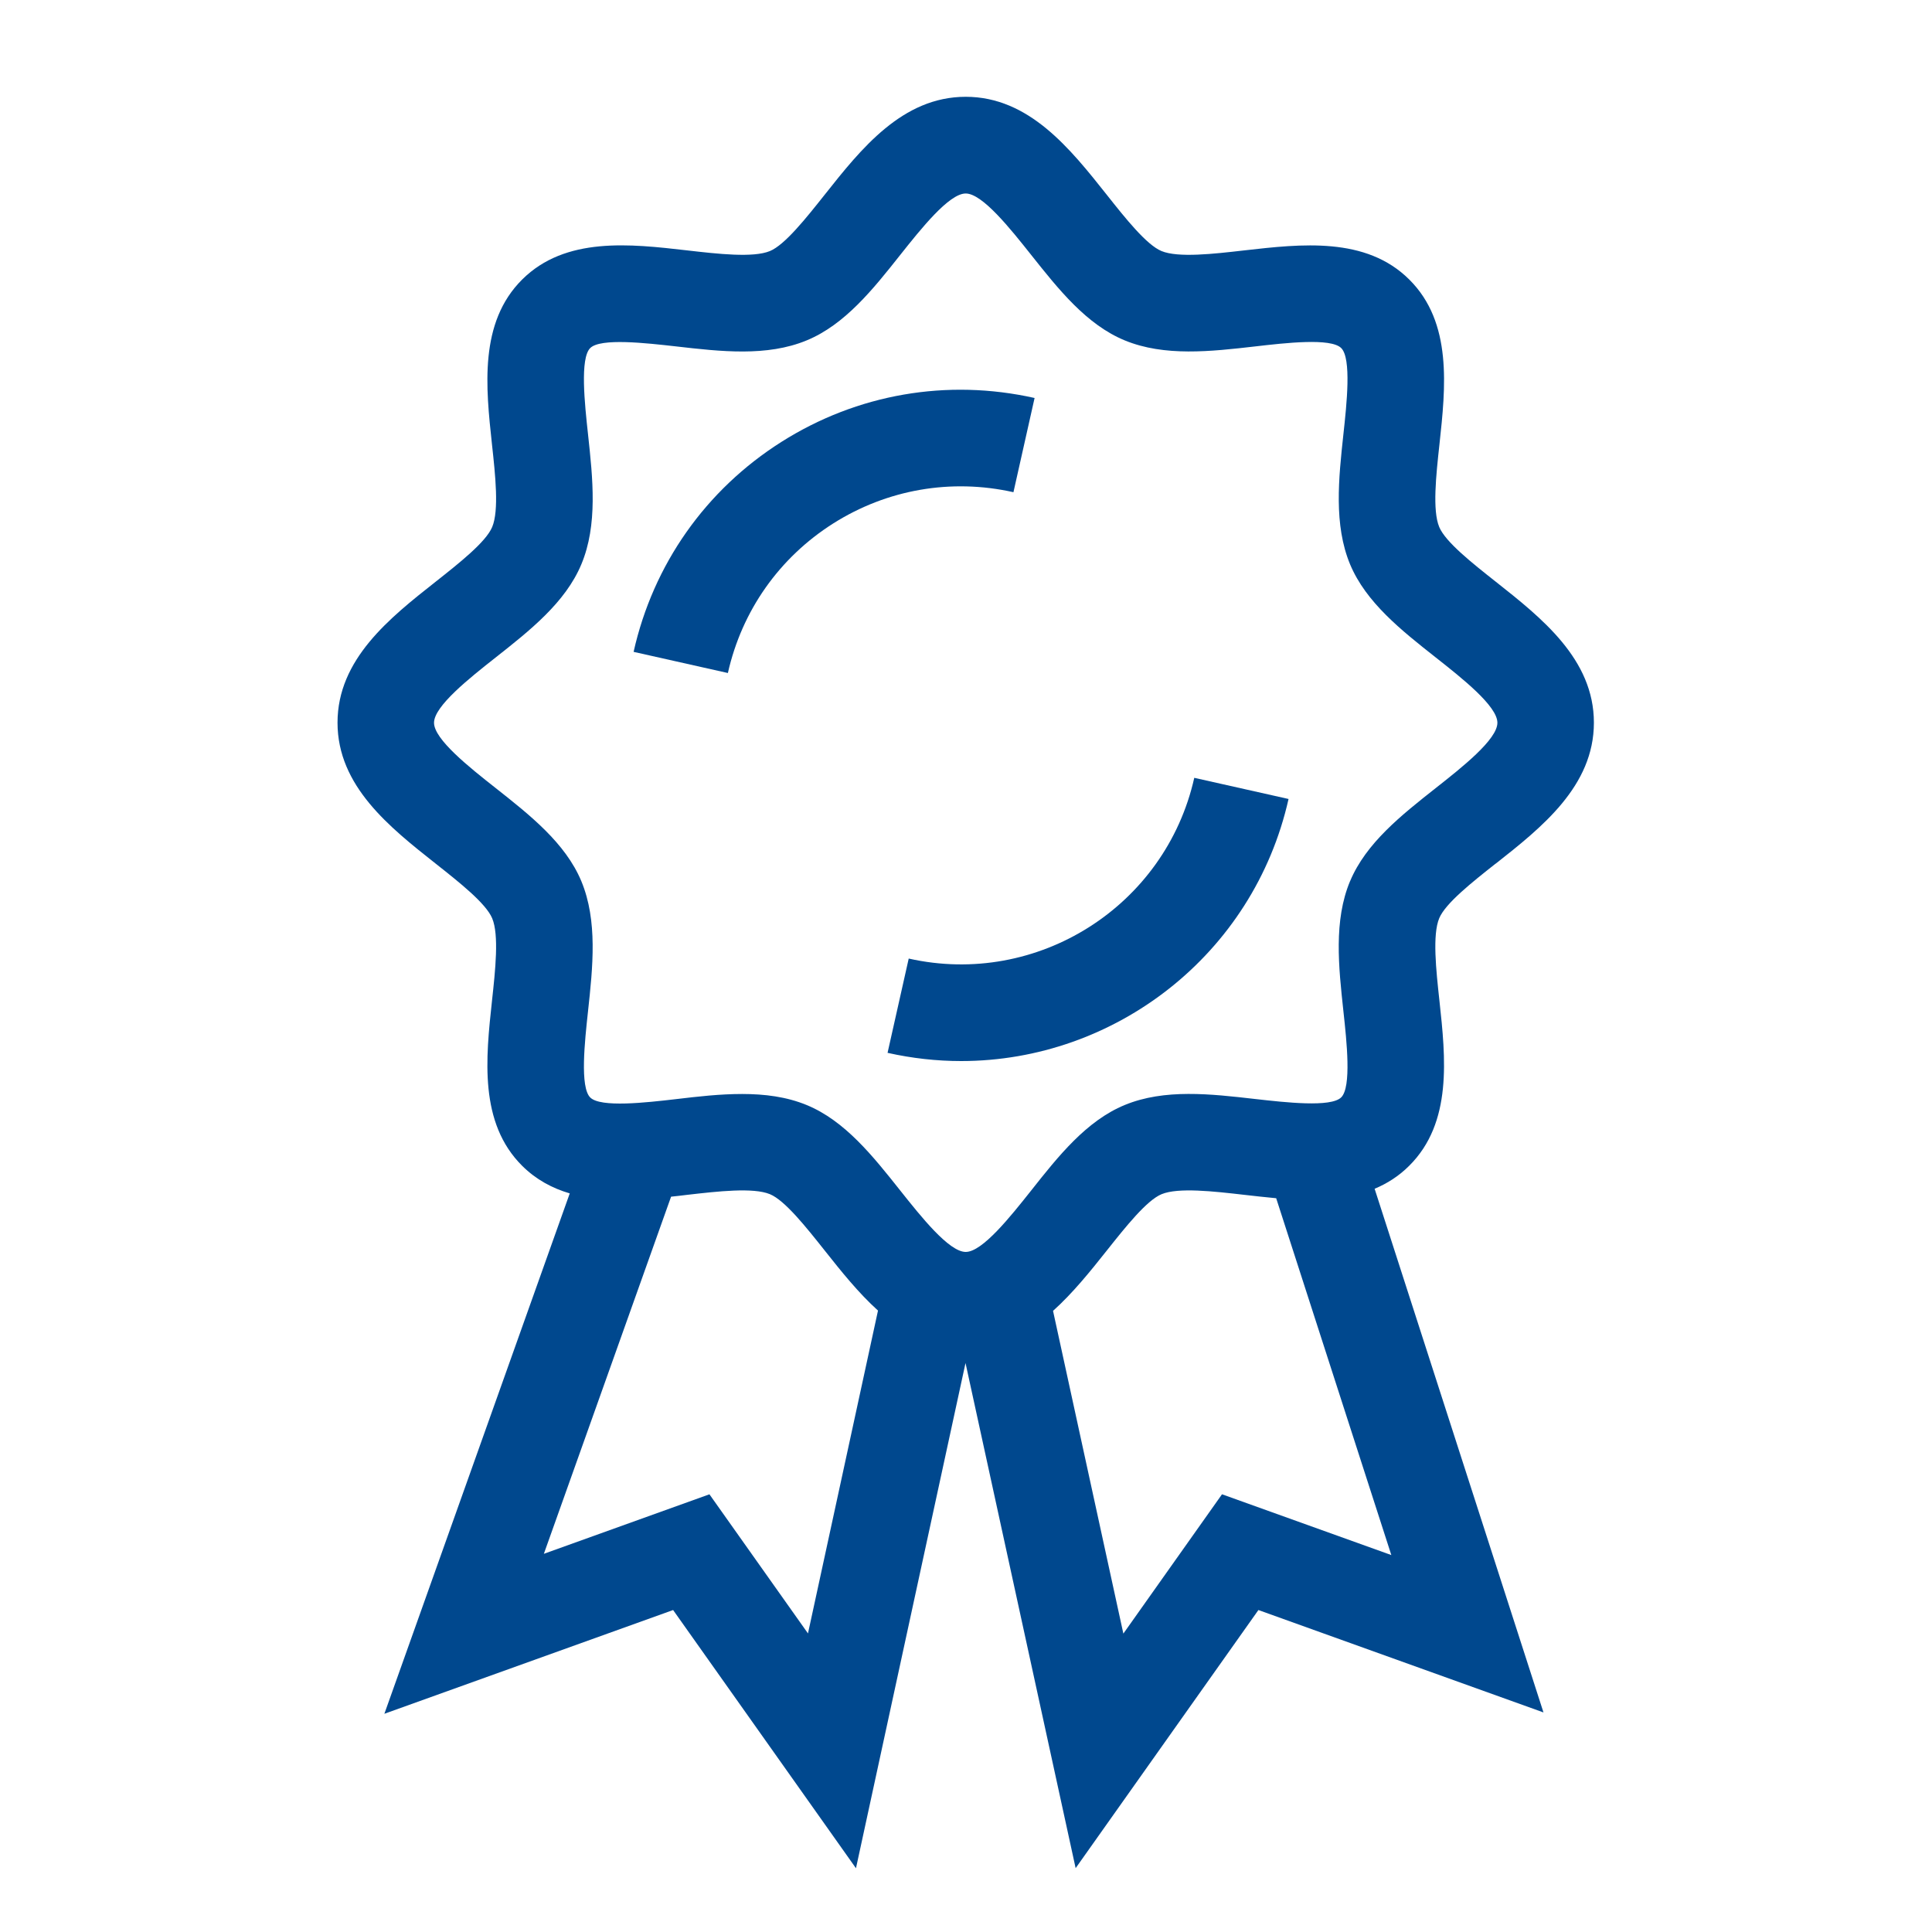
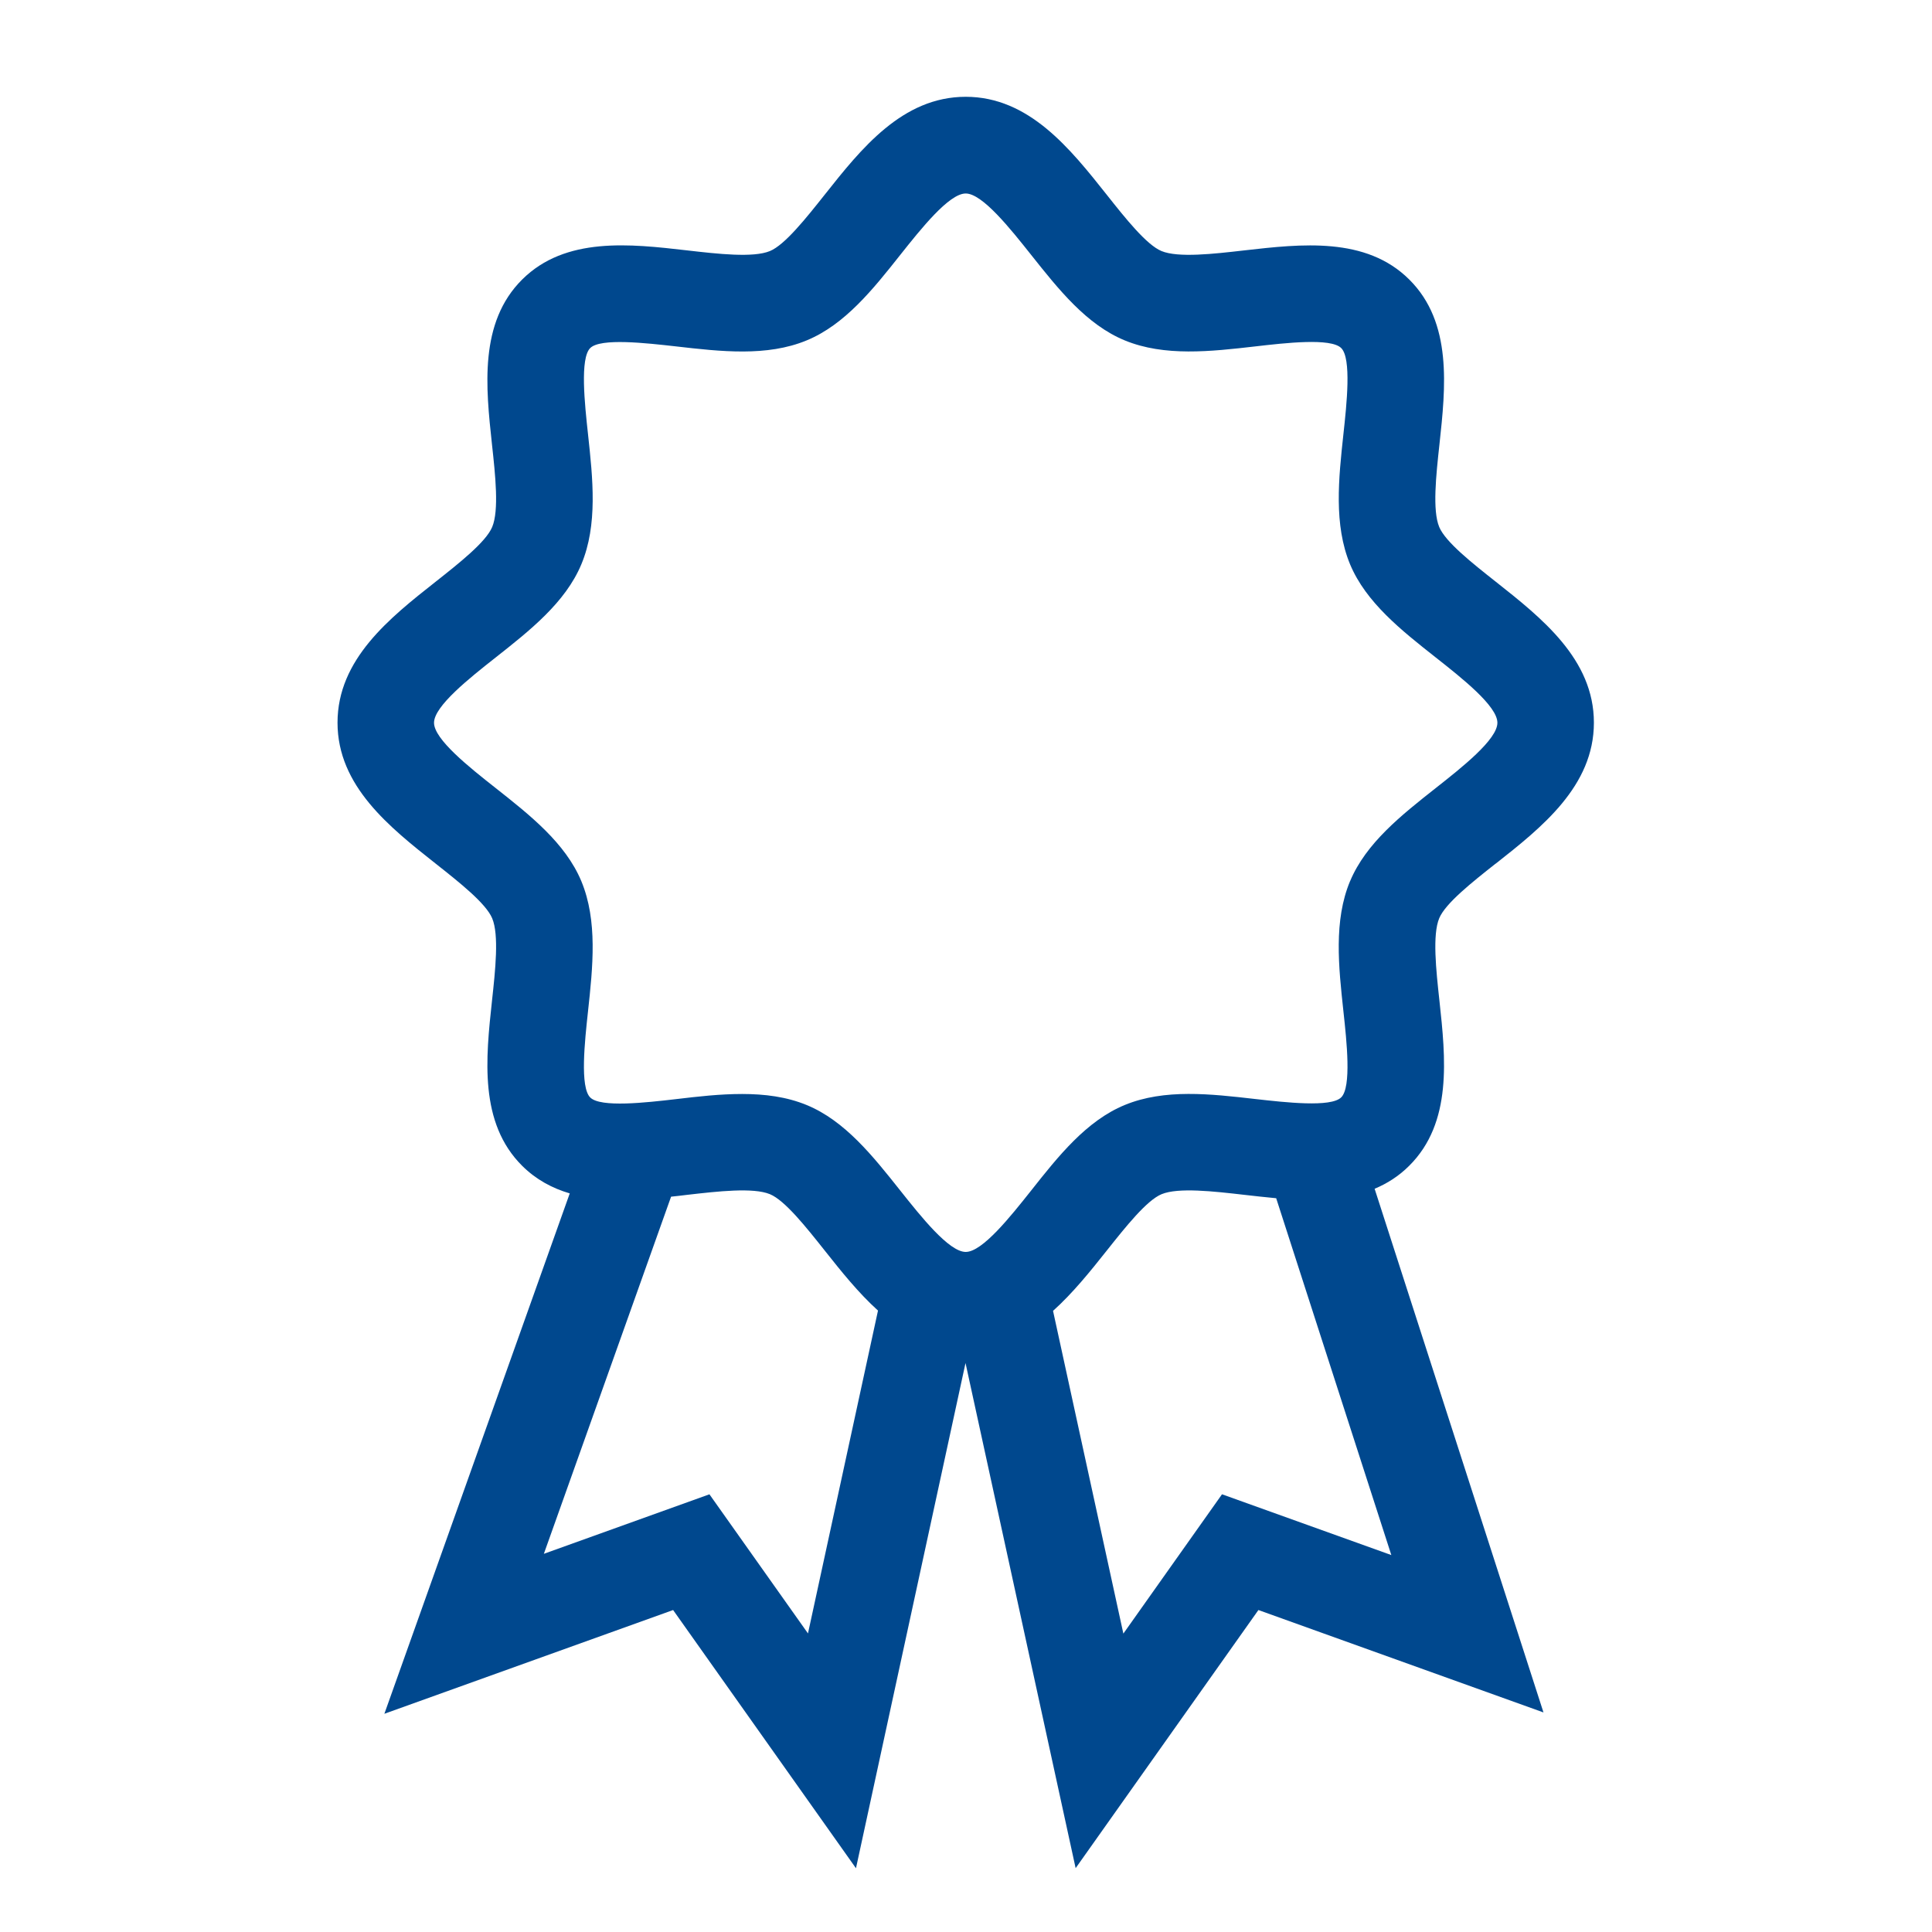
<svg xmlns="http://www.w3.org/2000/svg" id="Ebene_1" viewBox="0 0 200 200">
  <defs>
    <style>.cls-1{fill:#00488e;}</style>
  </defs>
  <path class="cls-1" d="M154.83,89.41c4.77-3.76,10.17-8.03,10.17-14.6s-5.4-10.83-10.17-14.6c-2.43-1.92-5.19-4.1-5.84-5.65-.72-1.72-.33-5.35,.02-8.55,.64-5.91,1.37-12.62-3.13-17.08-4.48-4.45-11.17-3.68-17.07-3.01-3.21,.37-6.84,.78-8.57,.07-1.55-.64-3.74-3.39-5.67-5.83-3.77-4.75-8.04-10.14-14.6-10.14s-10.83,5.38-14.6,10.14c-1.93,2.43-4.12,5.19-5.67,5.83-1.73,.71-5.36,.3-8.57-.07-5.9-.68-12.59-1.44-17.07,3.01-4.49,4.46-3.77,11.16-3.13,17.08,.35,3.2,.74,6.83,.02,8.55-.65,1.55-3.41,3.73-5.84,5.65-4.77,3.76-10.17,8.03-10.17,14.6s5.4,10.83,10.17,14.6c2.43,1.92,5.19,4.1,5.84,5.65,.72,1.72,.33,5.35-.02,8.55-.64,5.92-1.36,12.62,3.13,17.08,1.44,1.43,3.12,2.32,4.92,2.85l-19.19,53.87,29.89-10.74,18.93,26.73,11.34-52.3,11.4,52.29,18.92-26.72,29.51,10.6-17.48-54.21c1.29-.54,2.5-1.3,3.58-2.38,4.49-4.46,3.77-11.16,3.13-17.08-.35-3.2-.74-6.83-.02-8.55,.65-1.55,3.41-3.73,5.84-5.65Zm-71.19,79.68l-10.2-14.4-17.14,6.16,13.17-36.97c.56-.06,1.12-.12,1.66-.19,3.21-.37,6.84-.78,8.57-.07,1.55,.64,3.74,3.4,5.67,5.83,1.69,2.13,3.48,4.38,5.52,6.22l-7.25,33.43Zm42.86-14.4l-10.21,14.42-7.28-33.41c2.06-1.85,3.87-4.11,5.57-6.25,1.93-2.43,4.12-5.19,5.67-5.83,1.73-.71,5.36-.3,8.57,.07,1.08,.12,2.18,.25,3.29,.35l11.92,36.94-17.52-6.29Zm13.26-63.48c-1.71,4.09-1.19,8.86-.69,13.48,.34,3.12,.85,7.84-.23,8.91-1.07,1.06-5.77,.52-8.89,.17-4.62-.53-9.4-1.08-13.52,.62-3.96,1.63-6.88,5.3-9.69,8.86-2.13,2.68-5.04,6.35-6.77,6.35s-4.64-3.67-6.77-6.35c-2.82-3.55-5.73-7.23-9.7-8.86-2.09-.86-4.35-1.14-6.67-1.14s-4.57,.26-6.84,.53c-3.11,.36-7.82,.9-8.89-.17-1.08-1.07-.57-5.79-.23-8.91,.5-4.61,1.01-9.38-.69-13.48-1.65-3.95-5.32-6.84-8.88-9.65-2.69-2.12-6.37-5.03-6.37-6.75s3.68-4.63,6.37-6.75c3.55-2.8,7.23-5.7,8.88-9.65,1.71-4.09,1.19-8.86,.69-13.48-.34-3.12-.85-7.84,.23-8.91,1.07-1.06,5.77-.52,8.89-.17,4.62,.53,9.4,1.08,13.51-.62,3.96-1.63,6.88-5.3,9.7-8.86,2.13-2.68,5.04-6.35,6.77-6.35s4.64,3.67,6.77,6.35c2.82,3.55,5.73,7.23,9.7,8.86,4.11,1.69,8.89,1.15,13.51,.62,3.11-.36,7.82-.9,8.89,.17,1.08,1.07,.57,5.79,.23,8.91-.5,4.61-1.01,9.38,.69,13.48,1.65,3.95,5.32,6.84,8.88,9.65,2.69,2.12,6.37,5.02,6.37,6.75s-3.68,4.63-6.37,6.75c-3.55,2.8-7.23,5.7-8.88,9.65Z" />
-   <path class="cls-1" d="M94.07,99.23l-2.19,9.76c2.55,.57,5.1,.85,7.62,.85,15.89,0,30.26-10.99,33.89-27.13l-9.76-2.19c-2.99,13.31-16.25,21.7-29.56,18.71Z" />
-   <path class="cls-1" d="M104.91,50.96l2.19-9.76c-9.05-2.03-18.36-.42-26.2,4.54-7.84,4.96-13.28,12.68-15.31,21.74l9.76,2.19c1.45-6.45,5.32-11.94,10.9-15.48,5.58-3.53,12.21-4.68,18.65-3.24Z" />
</svg>